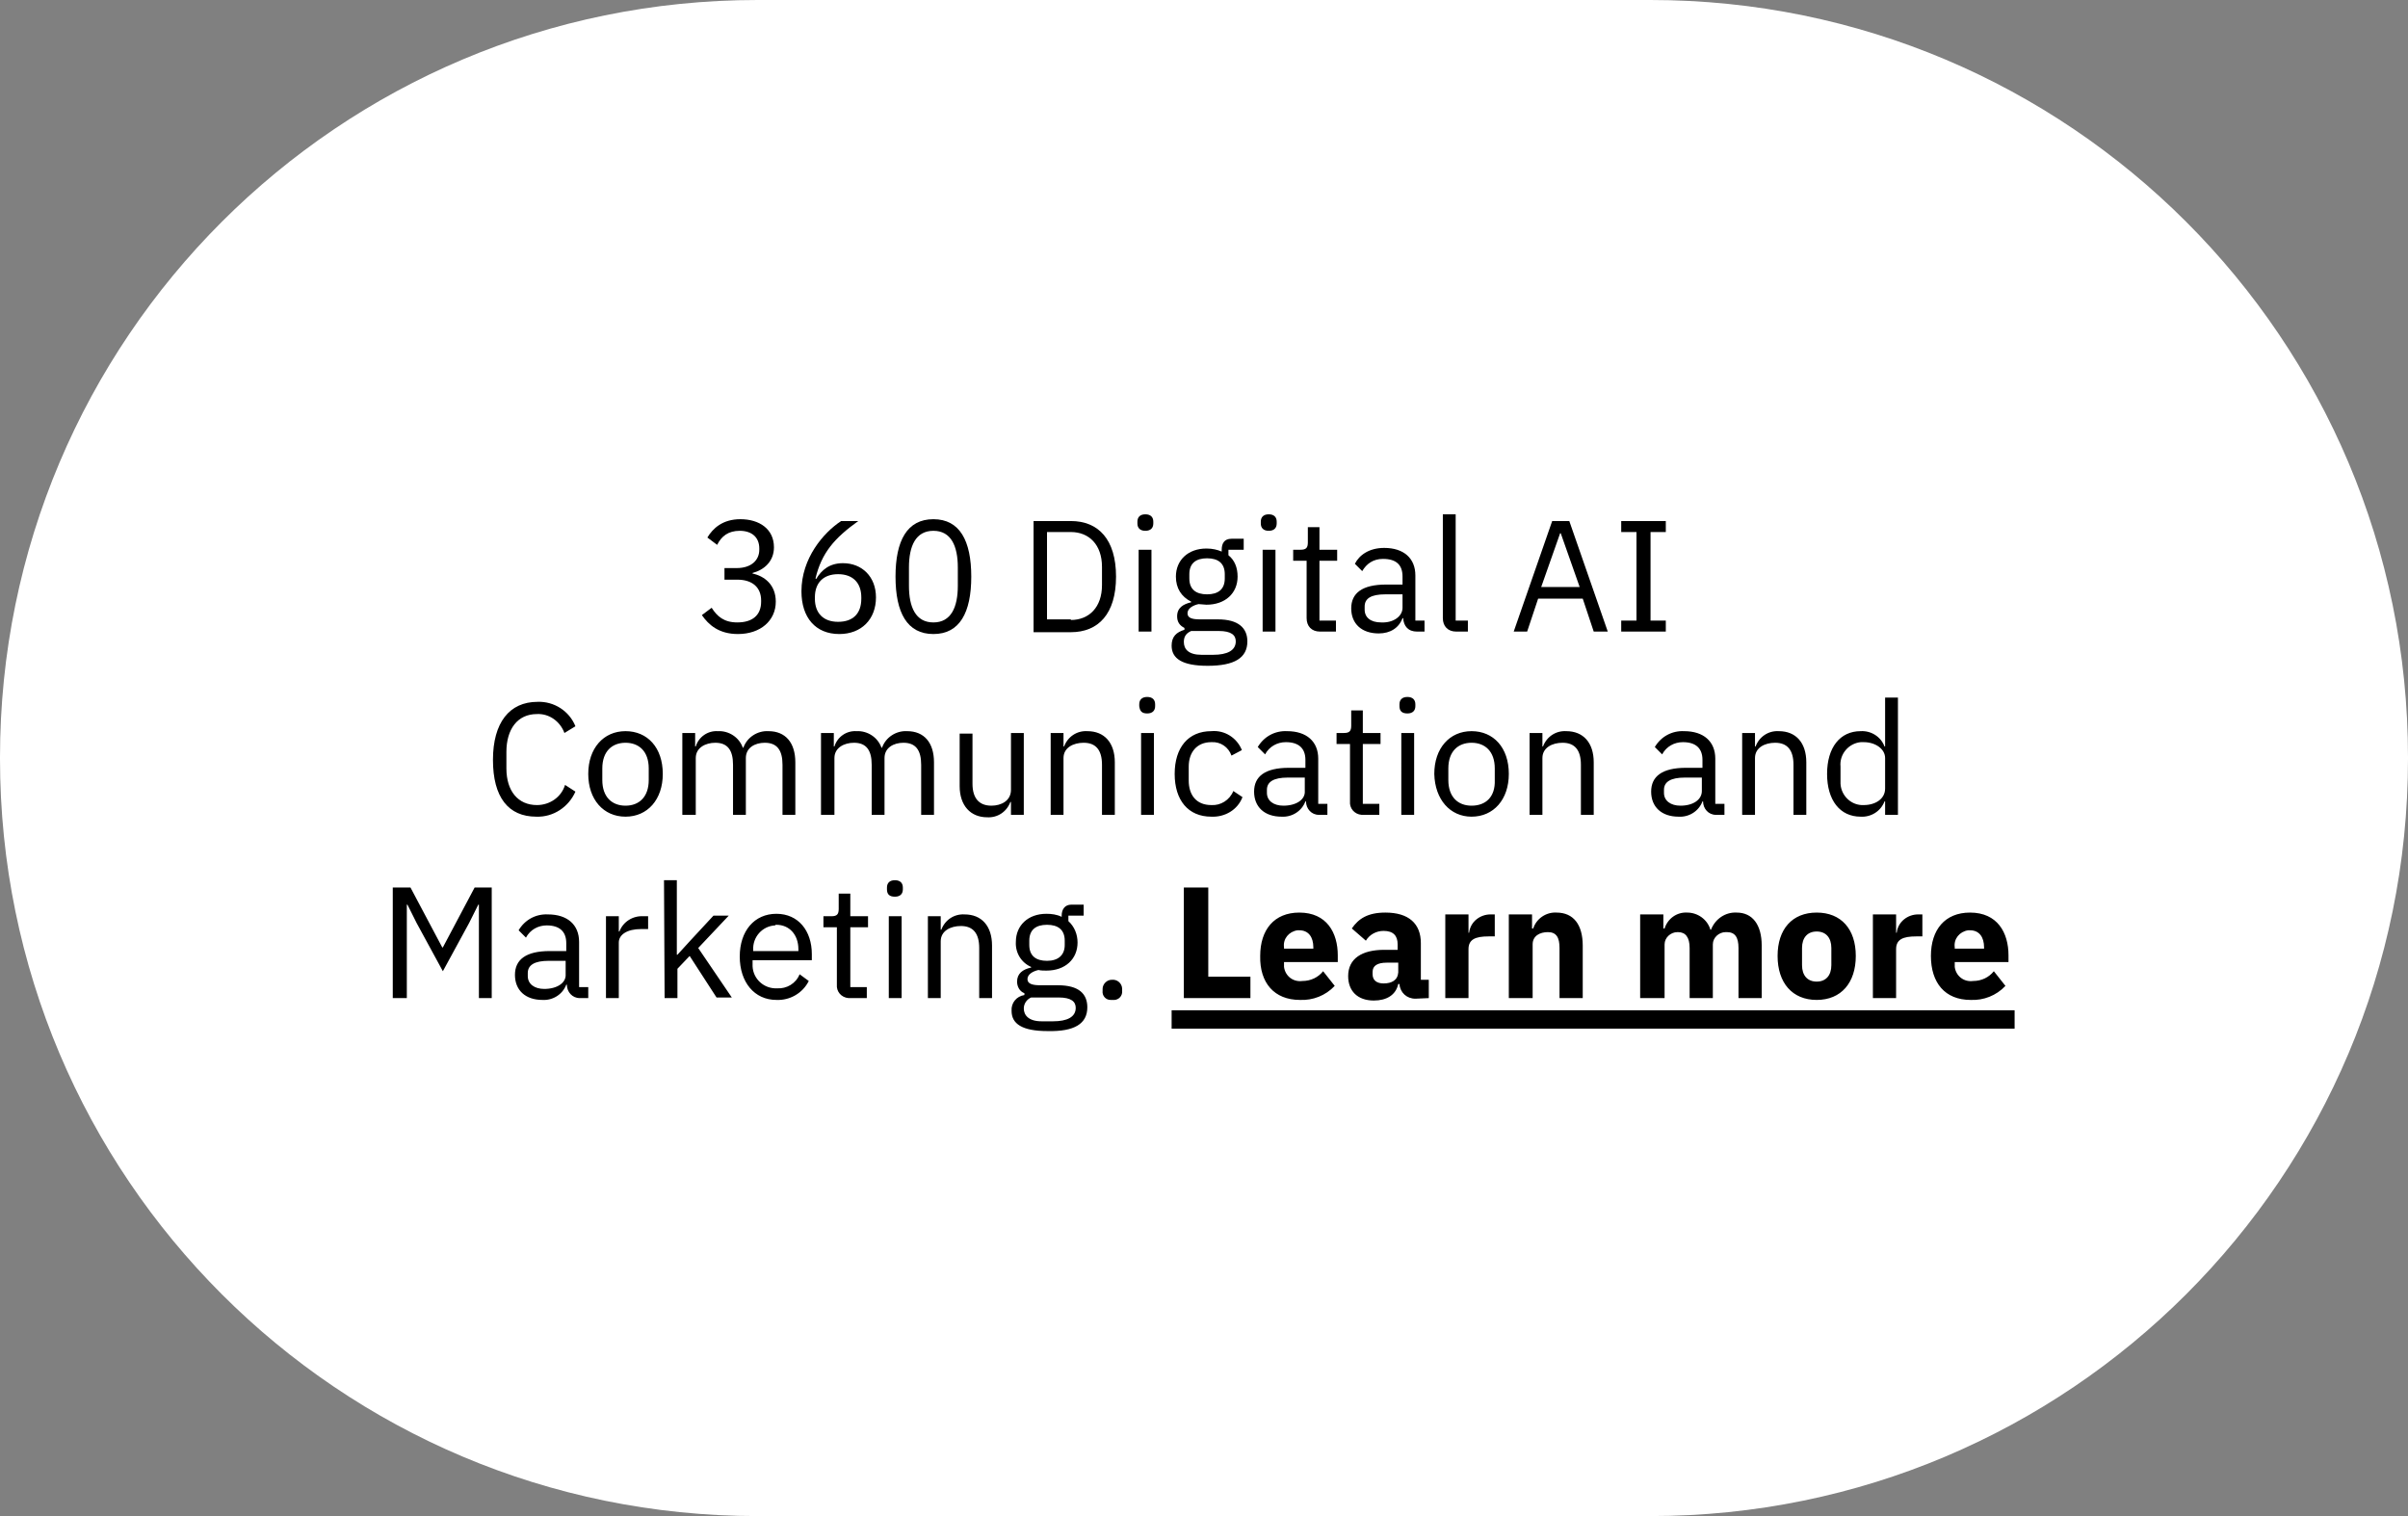
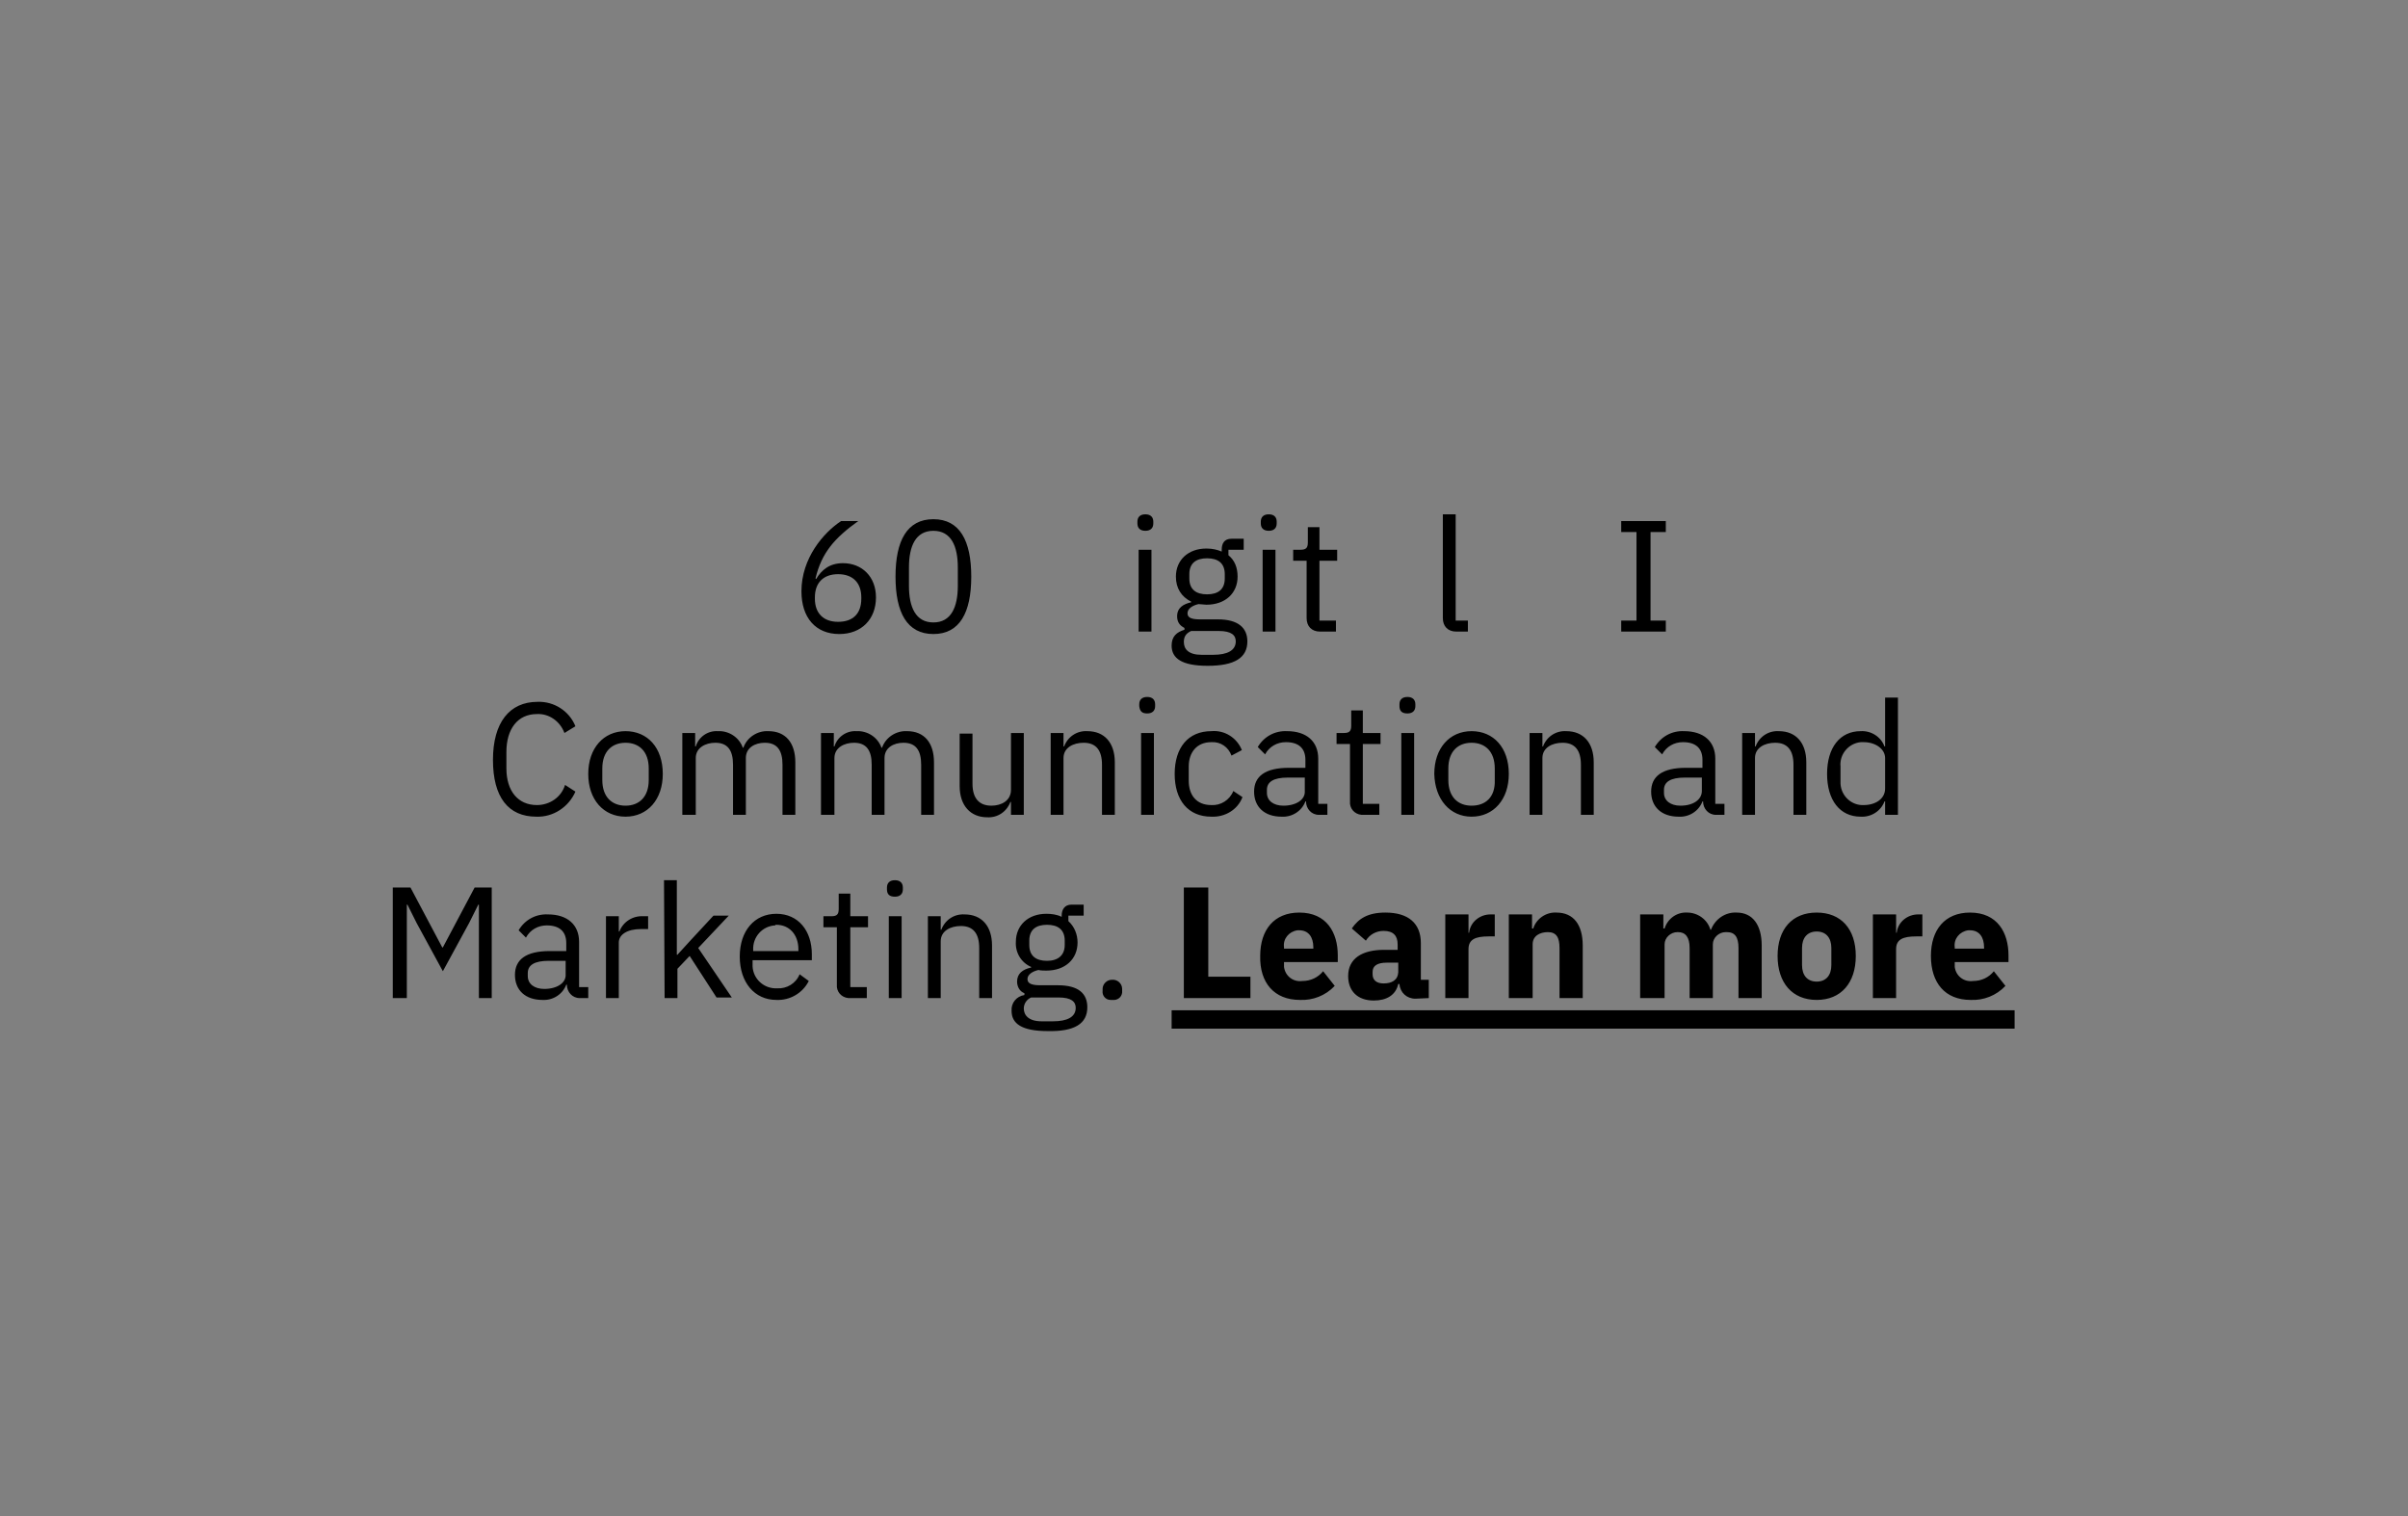
<svg xmlns="http://www.w3.org/2000/svg" version="1.1" id="Capa_1" x="0px" y="0px" viewBox="0 0 394.2 248.2" style="enable-background:new 0 0 394.2 248.2;" xml:space="preserve">
  <rect x="0" y="0" width="394.2" height="248.2" fill="#808080" stroke="none" />
  <style type="text/css">
	.st0{fill:#FFFFFF;}
	.st1{enable-background:new    ;}
</style>
-   <path id="Rectángulo_165" class="st0" d="M124,0h146.2c68.5,0,124,55.5,124,124v0.2c0,68.5-55.5,124-124,124H124  c-68.5,0-124-55.5-124-124V124C0,55.5,55.5,0,124,0z" />
  <path id="Trazado_374" d="M87.8,133.7c2.8,0.1,5.3-1.6,6.4-4.1l-1.7-1.1c-0.6,2-2.5,3.3-4.6,3.3c-3.1,0-5-2.3-5-6v-2.7  c0-3.7,1.8-6.2,5-6.2c2-0.1,3.8,1.2,4.5,3.1l1.8-1.1c-1-2.5-3.5-4.1-6.2-4c-4.6,0-7.3,3.4-7.3,9.5C80.7,130.5,83.2,133.7,87.8,133.7  z M102.4,133.7c3.6,0,6.1-2.8,6.1-7c0-4.3-2.5-7-6.1-7s-6.1,2.8-6.1,7S98.8,133.7,102.4,133.7z M102.4,131.9c-2.2,0-3.8-1.4-3.8-4.2  v-1.9c0-2.8,1.6-4.2,3.8-4.2s3.8,1.4,3.8,4.2v1.9C106.2,130.5,104.6,131.9,102.4,131.9z M113.9,133.4v-9.3c0-1.7,1.6-2.5,3.2-2.5  c2,0,2.9,1.2,2.9,3.6v8.2h2.1v-9.3c0-1.7,1.5-2.5,3.1-2.5c2,0,2.9,1.2,2.9,3.6v8.2h2.1v-8.6c0-3.2-1.6-5.1-4.4-5.1  c-1.8-0.1-3.5,1-4.1,2.7h-0.1c-0.6-1.7-2.3-2.8-4.1-2.7c-1.6-0.1-3.1,0.9-3.6,2.5h-0.1V120h-2.1v13.4H113.9z M136.6,133.4v-9.3  c0-1.7,1.6-2.5,3.2-2.5c2,0,2.9,1.2,2.9,3.6v8.2h2.1v-9.3c0-1.7,1.5-2.5,3.1-2.5c2,0,2.9,1.2,2.9,3.6v8.2h2.1v-8.6  c0-3.2-1.6-5.1-4.4-5.1c-1.8-0.1-3.5,1-4.1,2.7h-0.1c-0.6-1.7-2.3-2.8-4.1-2.7c-1.6-0.1-3.1,0.9-3.6,2.5h-0.1V120h-2.1v13.4H136.6z   M165.5,133.4h2.1V120h-2.1v9.3c0,1.8-1.6,2.6-3.2,2.6c-2,0-3.1-1.2-3.1-3.6v-8.2h-2.1v8.6c0,3.2,1.8,5.1,4.5,5.1  c1.7,0.1,3.2-0.9,3.8-2.5h0.1V133.4z M174.1,133.4v-9.3c0-1.7,1.6-2.5,3.3-2.5c2,0,3,1.2,3,3.6v8.2h2.1v-8.6c0-3.2-1.7-5.1-4.5-5.1  c-1.7-0.1-3.2,0.9-3.8,2.5h-0.1V120H172v13.4H174.1z M187.8,116.8c0.9,0,1.3-0.5,1.3-1.2v-0.3c0-0.7-0.4-1.2-1.3-1.2  s-1.3,0.5-1.3,1.2v0.3C186.6,116.4,186.9,116.8,187.8,116.8L187.8,116.8z M186.8,133.4h2.1V120h-2.1V133.4z M198.3,133.7  c2.2,0.1,4.3-1.1,5.1-3.2l-1.5-1c-0.6,1.5-2.1,2.4-3.6,2.3c-2.5,0-3.7-1.7-3.7-4v-2.3c0-2.3,1.3-4,3.7-4c1.5-0.1,2.8,0.8,3.3,2.2  l1.7-0.9c-0.8-2-2.8-3.3-5-3.1c-3.8,0-6,2.7-6,7S194.5,133.7,198.3,133.7z M217.3,133.4v-1.8h-1.5v-7.4c0-2.8-1.9-4.5-5.1-4.5  c-2-0.1-3.8,0.9-4.8,2.6l1.2,1.2c0.7-1.3,2-2,3.4-2c2.1,0,3.2,1,3.2,2.9v1.3H211c-3.9,0-5.7,1.4-5.7,3.9s1.7,4.1,4.5,4.1  c1.7,0.1,3.3-0.9,3.9-2.5h0.1c0,1.2,0.9,2.2,2.1,2.2c0.1,0,0.1,0,0.2,0H217.3z M210.1,131.9c-1.6,0-2.7-0.8-2.7-2.1v-0.5  c0-1.3,1.1-2,3.4-2h2.8v2.2C213.7,130.9,212.2,131.9,210.1,131.9z M225.8,133.4v-1.8h-2.7v-9.8h2.9V120h-2.9v-3.7h-1.9v2.5  c0,0.9-0.3,1.2-1.2,1.2h-1.2v1.8h2.2v9.4c-0.1,1.1,0.7,2.1,1.9,2.2c0.1,0,0.2,0,0.3,0H225.8L225.8,133.4z M230.4,116.8  c0.9,0,1.3-0.5,1.3-1.2v-0.3c0-0.7-0.4-1.2-1.3-1.2s-1.3,0.5-1.3,1.2v0.3C229.1,116.4,229.5,116.8,230.4,116.8L230.4,116.8z   M229.4,133.4h2.1V120h-2.1V133.4z M240.9,133.7c3.6,0,6.1-2.8,6.1-7c0-4.3-2.5-7-6.1-7s-6.1,2.8-6.1,7  C234.9,130.9,237.4,133.7,240.9,133.7L240.9,133.7z M240.9,131.9c-2.2,0-3.8-1.4-3.8-4.2v-1.9c0-2.8,1.6-4.2,3.8-4.2  s3.8,1.4,3.8,4.2v1.9C244.8,130.5,243.2,131.9,240.9,131.9L240.9,131.9z M252.5,133.4v-9.3c0-1.7,1.6-2.5,3.3-2.5c2,0,3,1.2,3,3.6  v8.2h2.1v-8.6c0-3.2-1.7-5.1-4.5-5.1c-1.7-0.1-3.2,0.9-3.8,2.5h-0.1V120h-2.1v13.4H252.5z M282.3,133.4v-1.8h-1.5v-7.4  c0-2.8-1.9-4.5-5.1-4.5c-2-0.1-3.8,0.9-4.8,2.6l1.2,1.2c0.7-1.3,2-2,3.4-2c2.1,0,3.2,1,3.2,2.9v1.3H276c-3.9,0-5.7,1.4-5.7,3.9  s1.7,4.1,4.5,4.1c1.7,0.1,3.3-0.9,3.9-2.5h0.1c0,1.2,0.9,2.2,2.1,2.2c0.1,0,0.1,0,0.2,0H282.3z M275.1,131.9c-1.6,0-2.7-0.8-2.7-2.1  v-0.5c0-1.3,1.1-2,3.4-2h2.8v2.2C278.6,130.9,277.2,131.9,275.1,131.9L275.1,131.9z M287.3,133.4v-9.3c0-1.7,1.6-2.5,3.3-2.5  c2,0,3,1.2,3,3.6v8.2h2.1v-8.6c0-3.2-1.7-5.1-4.5-5.1c-1.7-0.1-3.2,0.9-3.8,2.5h-0.1V120h-2.1v13.4H287.3z M308.6,133.4h2.1v-19.2  h-2.1v8h-0.1c-0.6-1.6-2.2-2.6-3.9-2.5c-3.4,0-5.5,2.7-5.5,7s2.1,7,5.5,7c1.7,0.1,3.3-0.9,3.9-2.5h0.1V133.4z M305.1,131.8  c-2,0.1-3.7-1.5-3.8-3.5c0-0.2,0-0.3,0-0.5v-2.3c-0.2-2,1.3-3.8,3.3-4c0.2,0,0.3,0,0.5,0c1.9,0,3.5,1.1,3.5,2.6v5  C308.6,130.8,307,131.8,305.1,131.8L305.1,131.8z M64.5,163.4h2.1v-15.3h0.1l1.5,3l4.3,7.9l4.3-7.9l1.5-3h0.1v15.3h2.1v-18.1h-2.8  l-5.2,9.8h-0.1l-5.2-9.8h-2.9v18.1H64.5z M96.3,163.4v-1.8h-1.5v-7.4c0-2.8-1.9-4.5-5.1-4.5c-2-0.1-3.8,0.9-4.8,2.6l1.2,1.2  c0.7-1.3,2-2,3.4-2c2.1,0,3.2,1,3.2,2.9v1.3H90c-3.9,0-5.7,1.4-5.7,3.9s1.7,4.1,4.5,4.1c1.7,0.1,3.3-0.9,3.9-2.5h0.1  c0,1.2,0.9,2.2,2.1,2.2c0.1,0,0.1,0,0.2,0H96.3z M89.1,161.9c-1.6,0-2.7-0.8-2.7-2.1v-0.5c0-1.3,1.1-2,3.4-2h2.8v2.2  C92.7,160.9,91.2,161.9,89.1,161.9z M101.3,163.4v-9.1c0-1.3,1.4-2.2,3.6-2.2h1.2V150h-0.8c-1.7-0.1-3.3,0.9-3.9,2.5h-0.1V150h-2.1  v13.4H101.3L101.3,163.4z M108.8,163.4h2.1v-4.8l2-2.1l4.4,6.8h2.5l-5.5-8.1l5-5.3h-2.5L113,154l-2.1,2.3h-0.1v-12.2h-2.1  L108.8,163.4L108.8,163.4L108.8,163.4z M127.1,163.7c2.2,0.1,4.3-1.1,5.3-3.1l-1.5-1.1c-0.6,1.5-2.1,2.4-3.7,2.3  c-2.1,0.1-3.9-1.5-4-3.6c0-0.1,0-0.3,0-0.4v-0.6h9.7v-1c0-3.8-2.2-6.6-5.8-6.6s-6,2.8-6,7S123.5,163.7,127.1,163.7z M127.1,151.4  c2.1,0,3.6,1.6,3.6,4v0.3h-7.4v-0.2c-0.1-2.1,1.5-3.9,3.6-4C126.9,151.4,127,151.4,127.1,151.4L127.1,151.4z M141.9,163.4v-1.8h-2.7  v-9.8h2.9V150h-2.9v-3.7h-1.9v2.5c0,0.9-0.3,1.2-1.2,1.2h-1.3v1.8h2.2v9.4c-0.1,1.1,0.7,2.1,1.9,2.2c0.1,0,0.2,0,0.3,0H141.9  L141.9,163.4z M146.5,146.8c0.9,0,1.3-0.5,1.3-1.2v-0.3c0-0.7-0.4-1.2-1.3-1.2c-0.9,0-1.3,0.5-1.3,1.2v0.3  C145.2,146.4,145.6,146.8,146.5,146.8z M145.5,163.4h2.1V150h-2.1V163.4z M154,163.4v-9.3c0-1.7,1.6-2.5,3.3-2.5c2,0,3,1.2,3,3.6  v8.2h2.1v-8.6c0-3.2-1.7-5.1-4.5-5.1c-1.7-0.1-3.2,0.9-3.8,2.5H154V150h-2.1v13.4H154L154,163.4z M178,164.9c0-2.2-1.4-3.6-4.8-3.6  h-2.9c-1.2,0-2.1-0.2-2.1-1s0.9-1.3,1.8-1.5c0.4,0.1,0.9,0.1,1.3,0.1c3.1,0,5.1-1.9,5.1-4.6c0-1.3-0.5-2.6-1.5-3.5v-0.9h2.5v-1.8h-2  c-1.1,0-1.6,0.8-1.6,1.8v0.2c-0.8-0.4-1.7-0.5-2.5-0.5c-3,0-5,1.9-5,4.6c-0.1,1.8,0.9,3.4,2.5,4.1v0.1c-1.4,0.3-2.3,1-2.3,2.3  c0,0.8,0.4,1.6,1.2,1.9v0.3c-1.3,0.2-2.2,1.3-2.1,2.6c0,2.1,1.7,3.3,5.9,3.3C175.9,168.9,178,167.6,178,164.9L178,164.9z M176.1,165  c0,1.5-1.4,2.2-3.7,2.2h-1.9c-2.1,0-2.9-1-2.9-2.1c0-0.8,0.5-1.5,1.2-1.8h4.5C175.4,163.3,176.1,164,176.1,165L176.1,165z   M171.4,157.3c-1.8,0-2.9-0.8-2.9-2.6V154c0-1.8,1.1-2.6,2.9-2.6c1.8,0,2.9,0.8,2.9,2.6v0.7C174.3,156.4,173.2,157.3,171.4,157.3  L171.4,157.3z M182.1,163.7c0.8,0.1,1.5-0.4,1.6-1.2c0-0.1,0-0.2,0-0.3v-0.3c0-0.9-0.8-1.6-1.7-1.5c-0.8,0-1.5,0.7-1.5,1.5v0.3  c-0.1,0.8,0.5,1.5,1.3,1.5C181.9,163.7,182,163.7,182.1,163.7L182.1,163.7z M204.7,163.4v-3.5h-6.9v-14.6h-4v18.1H204.7z   M212.8,163.7c2.1,0.1,4.2-0.7,5.7-2.3l-1.9-2.4c-0.8,1-2,1.6-3.4,1.6c-1.5,0.2-2.8-0.8-3-2.3c0-0.2,0-0.4,0-0.6v-0.2h8.8v-1.1  c0-3.7-1.8-7-6.3-7c-4.1,0-6.4,2.8-6.4,7.1C206.2,160.9,208.6,163.7,212.8,163.7z M212.7,152.3c1.5,0,2.3,1.1,2.3,2.8v0.2h-4.8v-0.2  c-0.2-1.4,0.8-2.6,2.2-2.8C212.5,152.3,212.6,152.3,212.7,152.3L212.7,152.3z M233.9,163.4v-3h-1.3v-6c0-3.2-2-5-5.8-5  c-2.9,0-4.4,1-5.5,2.6l2.3,2c0.6-1,1.7-1.6,2.9-1.6c1.6,0,2.3,0.8,2.3,2.2v0.9h-2.2c-3.6,0-5.9,1.4-5.9,4.3c0,2.4,1.5,4,4.2,4  c2.1,0,3.6-0.9,4-2.7h0.2c0.1,1.4,1.2,2.4,2.6,2.4L233.9,163.4z M226.5,161c-1.1,0-1.8-0.5-1.8-1.5v-0.4c0-1,0.8-1.5,2.3-1.5h1.9  v1.6C228.8,160.5,227.8,161,226.5,161L226.5,161z M240.4,163.4v-8c0-1.6,1.1-2.1,3.3-2.1h1v-3.6H244c-1.7,0-3.3,1.2-3.5,3h-0.1v-3  h-3.8v13.7L240.4,163.4L240.4,163.4z M250.9,163.4v-8.8c0-1.4,1.2-2,2.5-2c1.4,0,1.9,0.9,1.9,2.6v8.2h3.8v-8.6  c0-3.4-1.5-5.4-4.3-5.4c-1.7-0.1-3.3,1-3.8,2.6h-0.2v-2.3H247v13.7H250.9z M272.5,163.4v-8.8c0-1.1,1-2,2.1-2h0.1  c1.2,0,1.9,0.8,1.9,2.6v8.2h3.8v-8.8c0-1.1,1-2,2.1-2c0.1,0,0.1,0,0.2,0c1.3,0,1.9,0.8,1.9,2.6v8.2h3.8v-8.6c0-3.4-1.5-5.4-4.1-5.4  c-1.8-0.1-3.5,1-4.2,2.8H280c-0.5-1.7-2.1-2.8-3.8-2.8c-1.7-0.1-3.2,1-3.7,2.6h-0.2v-2.3h-3.8v13.7H272.5z M297.4,163.7  c4,0,6.4-2.8,6.4-7.2s-2.4-7.1-6.4-7.1s-6.4,2.7-6.4,7.1S293.4,163.7,297.4,163.7L297.4,163.7z M297.4,160.7c-1.5,0-2.4-1-2.4-2.7  v-2.8c0-1.7,0.9-2.7,2.4-2.7s2.4,1,2.4,2.7v2.8C299.8,159.7,298.9,160.7,297.4,160.7L297.4,160.7z M310.4,163.4v-8  c0-1.6,1.1-2.1,3.3-2.1h1v-3.6H314c-1.7,0-3.3,1.2-3.5,3h-0.1v-3h-3.8v13.7L310.4,163.4L310.4,163.4z M322.6,163.7  c2.1,0.1,4.2-0.7,5.7-2.3l-1.9-2.4c-0.8,1-2,1.6-3.4,1.6c-1.5,0.2-2.8-0.8-3-2.3c0-0.2,0-0.4,0-0.6v-0.2h8.8v-1.1c0-3.7-1.8-7-6.3-7  c-4.1,0-6.4,2.8-6.4,7.1C316.1,160.9,318.4,163.7,322.6,163.7L322.6,163.7z M322.5,152.3c1.5,0,2.3,1.1,2.3,2.8v0.2H320v-0.2  c-0.2-1.4,0.8-2.6,2.2-2.8C322.3,152.3,322.4,152.3,322.5,152.3L322.5,152.3z M191.8,165.4h138v3h-138L191.8,165.4L191.8,165.4z" />
  <g class="st1">
-     <path d="M120.6,93c2.4,0,3.7-1.3,3.7-3v-0.2c0-1.9-1.3-2.9-3.2-2.9c-1.9,0-3,0.9-3.7,2.3l-1.6-1.2c0.9-1.5,2.5-3,5.4-3   c3.1,0,5.5,1.6,5.5,4.6c0,2.3-1.6,3.7-3.5,4.2v0.1c1.9,0.4,3.8,1.8,3.8,4.6c0,3.1-2.5,5.3-6.2,5.3c-3.1,0-4.8-1.5-5.9-3.1l1.6-1.2   c0.9,1.4,2,2.4,4.2,2.4c2.5,0,3.9-1.2,3.9-3.4v-0.2c0-2.1-1.4-3.4-3.9-3.4h-2.1V93H120.6z" />
    <path d="M131.2,96.8c0-5.4,3.6-9.6,6.5-11.5h2.8c-3.9,2.8-6,5.2-7,9.4l0.1,0.1c0.9-1.5,2.2-2.6,4.4-2.6c3.1,0,5.4,2.2,5.4,5.6   c0,3.6-2.4,6-6,6C133.5,103.8,131.2,101.1,131.2,96.8z M141,98v-0.2c0-2.4-1.4-3.8-3.8-3.8s-3.8,1.4-3.8,3.8V98   c0,2.4,1.4,3.8,3.8,3.8S141,100.5,141,98z" />
    <path d="M146.6,94.4c0-5.9,1.9-9.4,6.2-9.4s6.2,3.5,6.2,9.4c0,5.9-1.9,9.4-6.2,9.4S146.6,100.3,146.6,94.4z M156.8,95.9v-3   c0-3.5-1.1-6-4-6s-4,2.5-4,6v3c0,3.5,1.1,6,4,6S156.8,99.4,156.8,95.9z" />
-     <path d="M169.2,85.3h6.1c4.5,0,7.4,3,7.4,9.1s-2.9,9.1-7.4,9.1h-6.1V85.3z M175.3,101.5c3,0,5.1-2.1,5.1-5.7v-3   c0-3.6-2.1-5.7-5.1-5.7h-3.9v14.3H175.3z" />
    <path d="M186.2,85.7v-0.3c0-0.7,0.4-1.2,1.3-1.2c0.9,0,1.3,0.5,1.3,1.2v0.3c0,0.7-0.4,1.2-1.3,1.2   C186.6,86.9,186.2,86.4,186.2,85.7z M186.4,90h2.1v13.4h-2.1V90z" />
    <path d="M197.7,109c-4.2,0-5.9-1.2-5.9-3.3c0-1.5,0.8-2.2,2.1-2.6v-0.3c-0.8-0.4-1.2-1-1.2-1.9c0-1.4,1-2,2.3-2.3v-0.1   c-1.6-0.8-2.5-2.2-2.5-4.1c0-2.7,2-4.6,5-4.6c1,0,1.8,0.2,2.5,0.5V90c0-1,0.4-1.8,1.6-1.8h2V90h-2.5v0.9c1,0.8,1.5,2,1.5,3.5   c0,2.7-2,4.6-5.1,4.6c-0.4,0-0.9-0.1-1.3-0.1c-0.9,0.2-1.8,0.7-1.8,1.5c0,0.8,0.8,1,2.1,1h2.9c3.3,0,4.8,1.4,4.8,3.6   C204.2,107.7,202.1,109,197.7,109z M199.5,103.3H195c-0.9,0.4-1.2,1-1.2,1.8c0,1.2,0.8,2.1,2.9,2.1h1.9c2.3,0,3.7-0.7,3.7-2.2   C202.3,104,201.6,103.3,199.5,103.3z M200.5,94.7V94c0-1.8-1.1-2.6-2.9-2.6c-1.8,0-2.9,0.8-2.9,2.6v0.7c0,1.8,1.1,2.6,2.9,2.6   C199.4,97.3,200.5,96.5,200.5,94.7z" />
    <path d="M206.4,85.7v-0.3c0-0.7,0.4-1.2,1.3-1.2c0.9,0,1.3,0.5,1.3,1.2v0.3c0,0.7-0.4,1.2-1.3,1.2   C206.8,86.9,206.4,86.4,206.4,85.7z M206.7,90h2.1v13.4h-2.1V90z" />
    <path d="M216.1,103.4c-1.4,0-2.2-0.9-2.2-2.2v-9.4h-2.2V90h1.2c0.9,0,1.2-0.3,1.2-1.2v-2.5h1.9V90h2.9v1.8H216v9.8h2.7v1.8H216.1z" />
-     <path d="M232,103.4c-1.5,0-2.2-0.9-2.3-2.2h-0.1c-0.6,1.6-2,2.5-3.9,2.5c-2.8,0-4.5-1.6-4.5-4.1c0-2.5,1.8-3.9,5.7-3.9h2.7v-1.3   c0-1.9-1-2.9-3.2-2.9c-1.6,0-2.7,0.8-3.4,2l-1.2-1.2c0.7-1.4,2.3-2.6,4.8-2.6c3.2,0,5.1,1.7,5.1,4.5v7.4h1.5v1.8H232z M229.6,99.5   v-2.2h-2.8c-2.4,0-3.4,0.7-3.4,2v0.5c0,1.3,1,2.1,2.7,2.1C228.1,102,229.6,100.9,229.6,99.5z" />
    <path d="M238.4,103.4c-1.4,0-2.2-0.9-2.2-2.2V84.2h2.1v17.4h2v1.8H238.4z" />
-     <path d="M260.9,103.4l-1.8-5.4h-7.3l-1.8,5.4h-2.2l6.3-18.1h2.8l6.3,18.1H260.9z M255.5,87.3h-0.1l-3.1,8.8h6.3L255.5,87.3z" />
    <path d="M265.4,103.4v-1.8h2.5V87.1h-2.5v-1.8h7.3v1.8h-2.5v14.5h2.5v1.8H265.4z" />
  </g>
</svg>